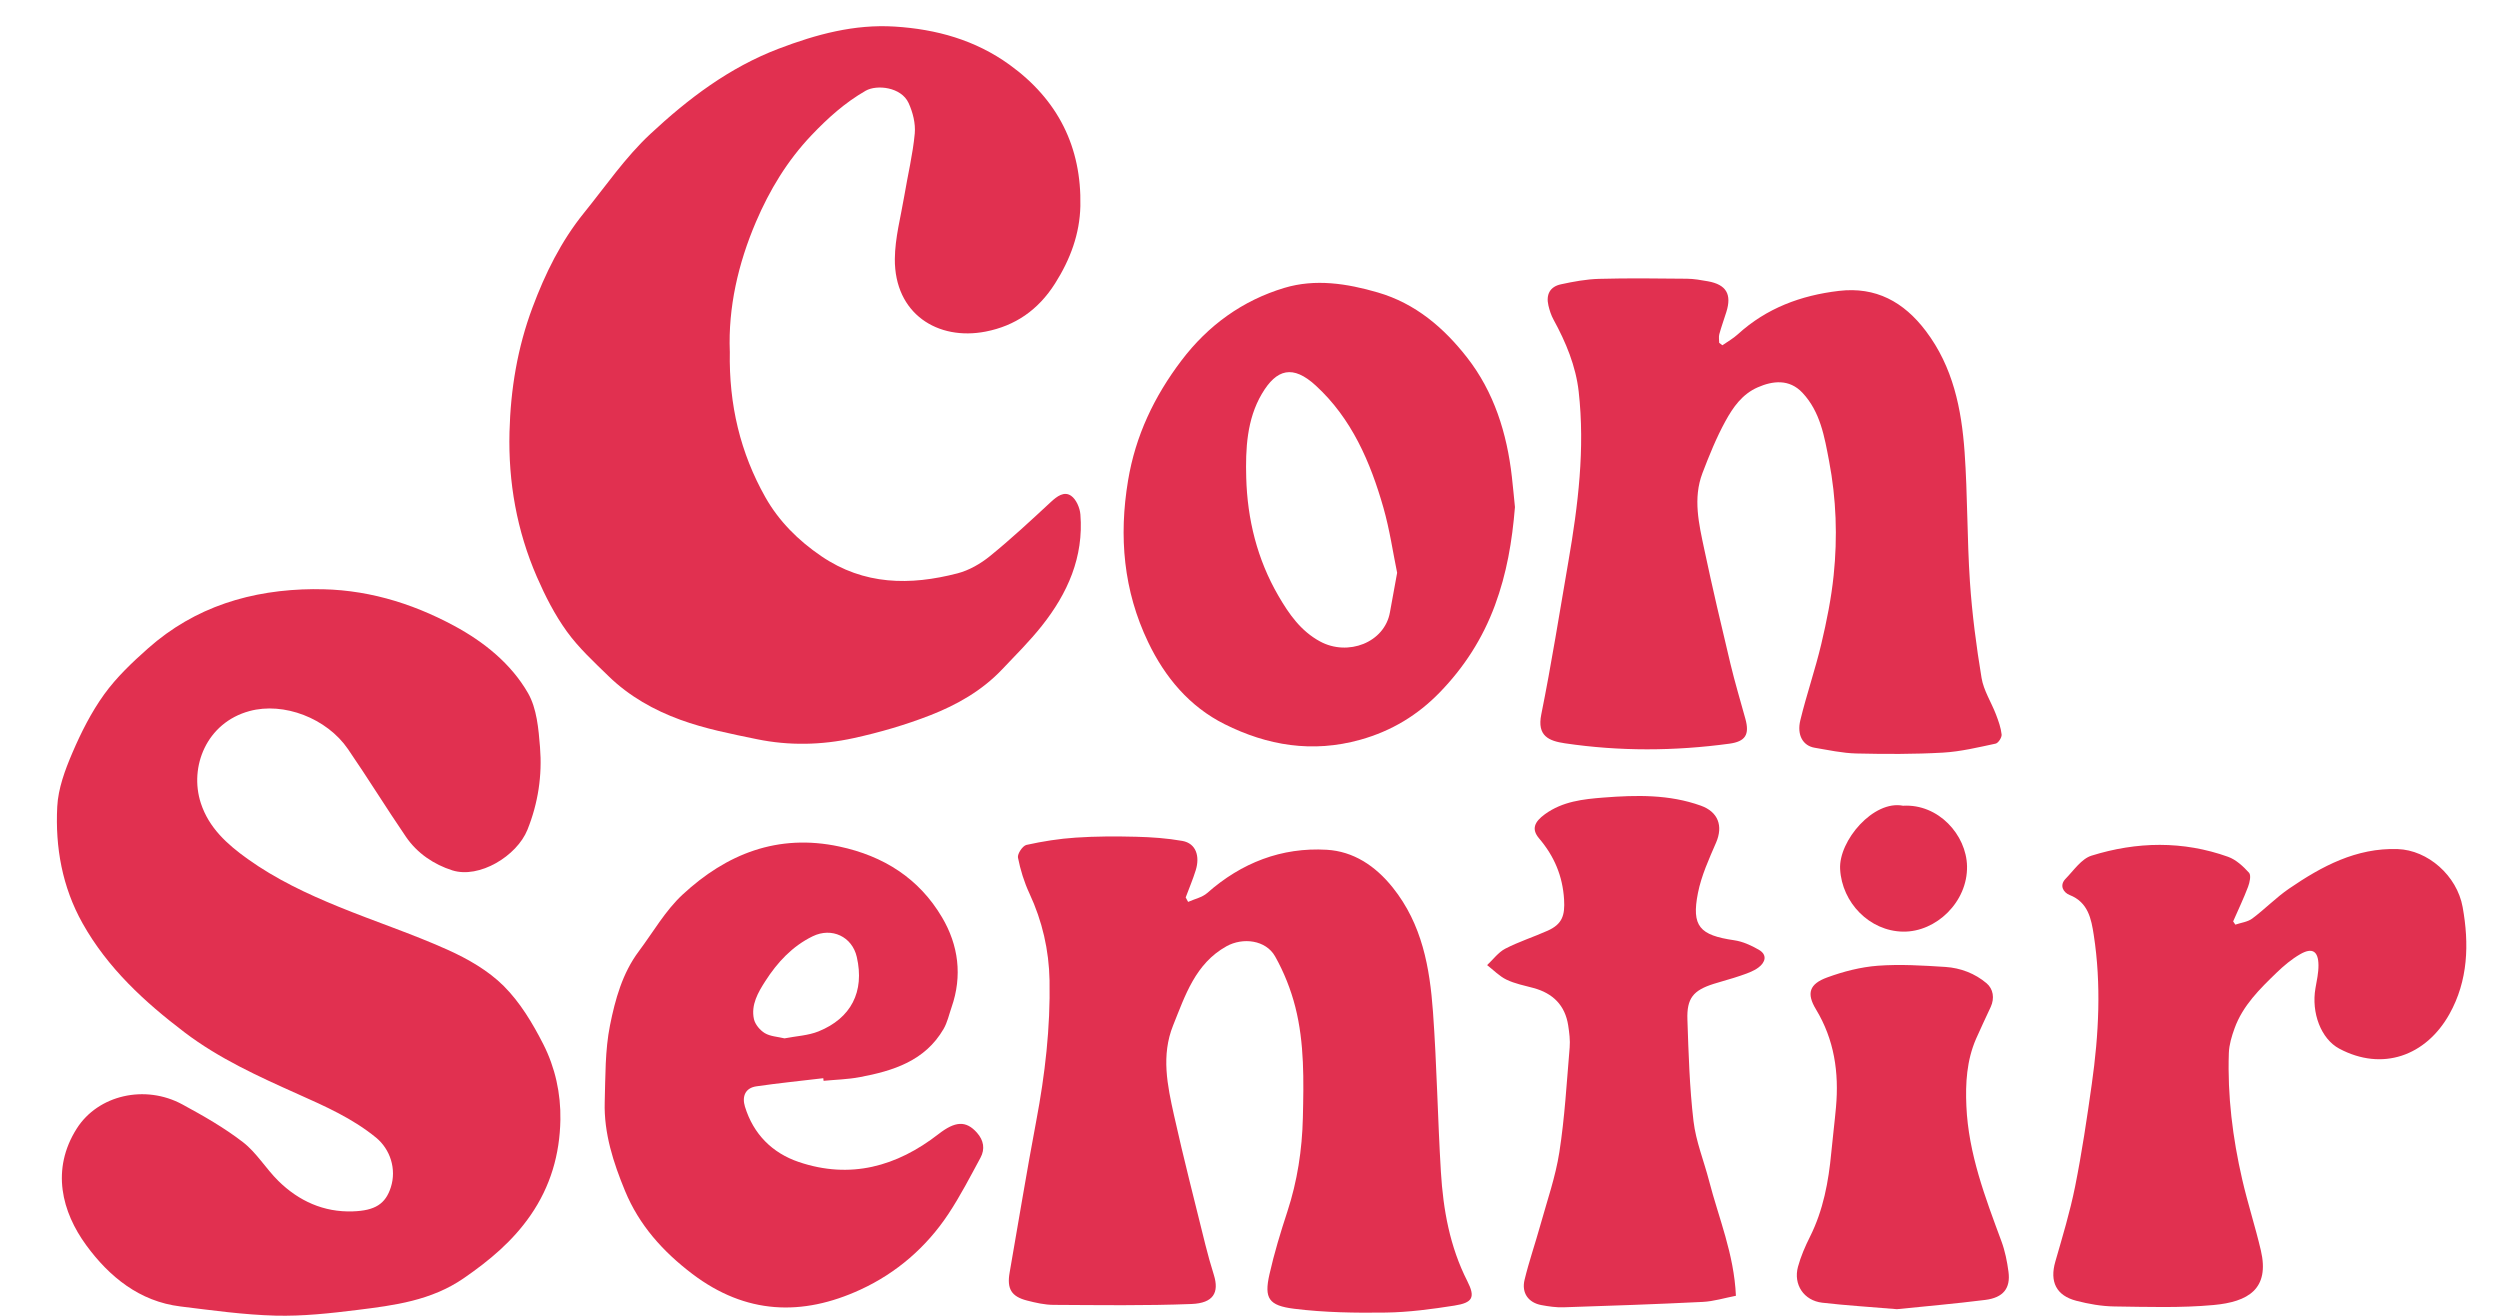
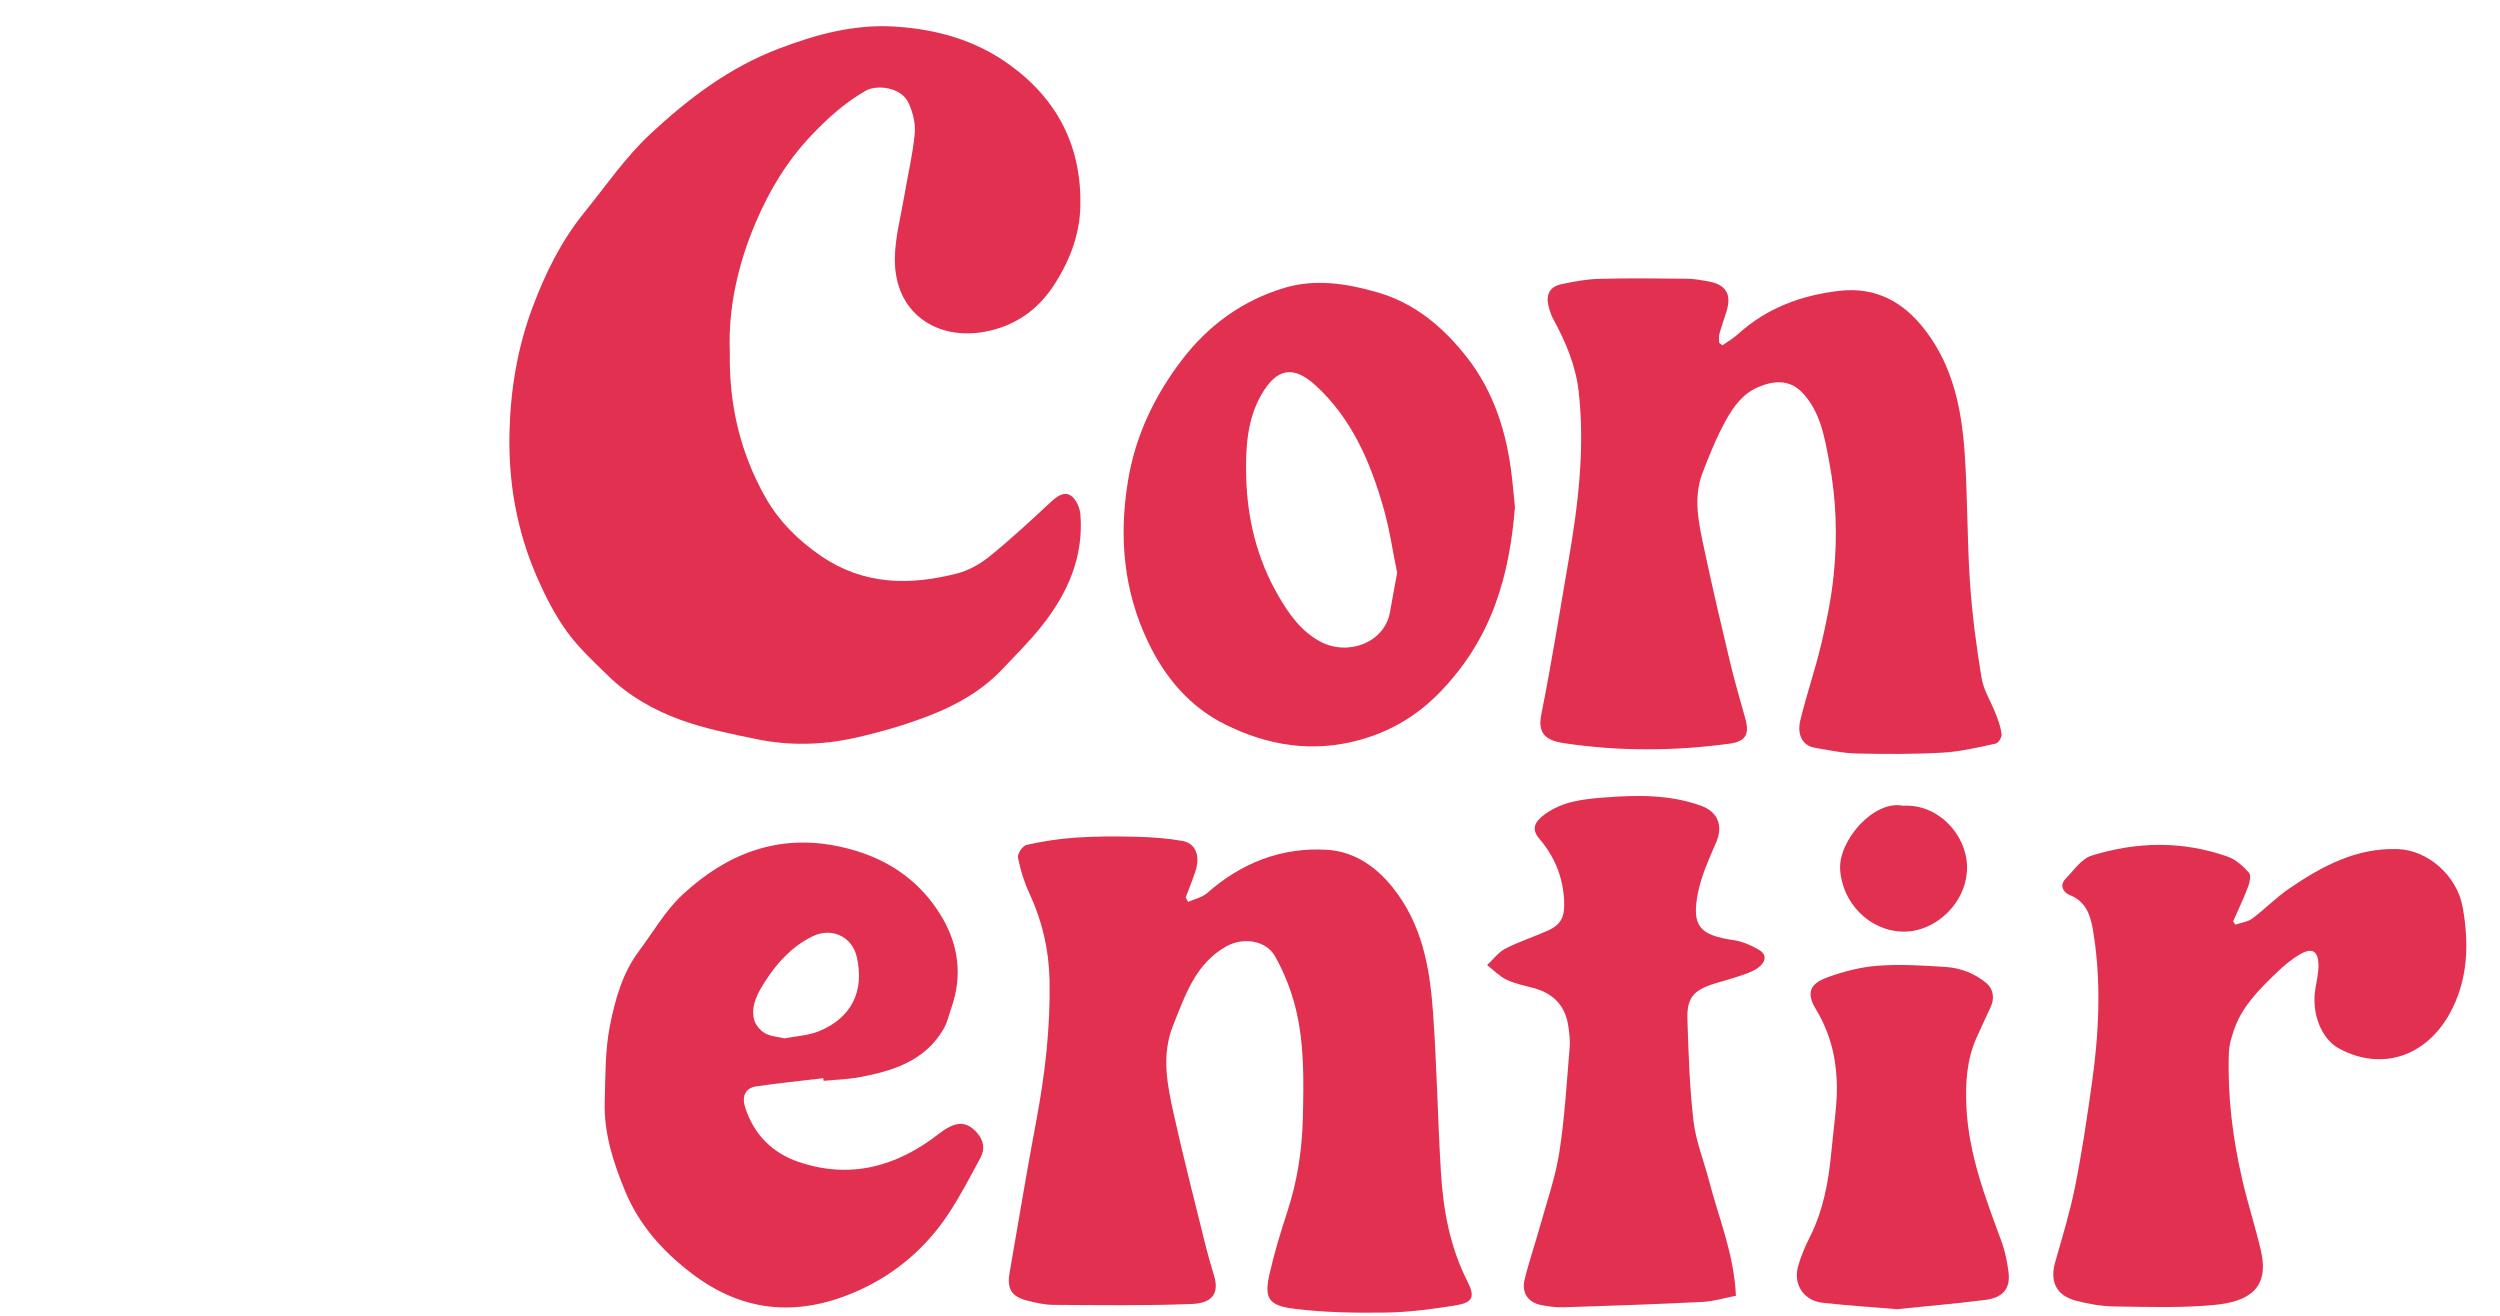
<svg xmlns="http://www.w3.org/2000/svg" id="Capa_1" data-name="Capa 1" viewBox="0 0 969 510">
  <defs>
    <style>      .cls-1 {        fill: #e13050;        stroke-width: 0px;      }    </style>
  </defs>
-   <path class="cls-1" d="m121.57,228.38c19.48-.27,37.6,5.1,54.45,14.18,11.53,6.21,22.05,14.64,28.63,26.07,3.42,5.95,4.09,13.86,4.66,20.99.88,10.91-.71,21.62-4.87,31.98-4.1,10.22-18.71,19.05-29.12,15.75-7.12-2.26-13.61-6.61-17.97-13-7.67-11.23-14.8-22.83-22.5-34.04-8.19-11.92-24.84-18.33-38.18-14.69-16.59,4.52-23.44,21.6-18.81,35.73,3.12,9.52,10.15,15.88,18.15,21.59,10.93,7.82,22.93,13.48,35.24,18.51,14.02,5.74,28.47,10.48,42.27,16.69,7.82,3.52,15.74,8.06,21.72,14.03,6.35,6.33,11.24,14.5,15.35,22.58,4.58,9.01,6.81,19.06,6.62,29.31-.25,13.39-3.81,25.75-11.56,36.97-6.94,10.05-15.91,17.52-25.89,24.4-12.63,8.71-26.97,10.53-41.38,12.32-10.46,1.3-21.07,2.46-31.57,2.19-12.32-.32-24.61-2.06-36.87-3.56-15.93-1.95-27.61-11.57-36.5-23.71-9.43-12.88-13.78-29.37-3.67-45.27,8.23-12.94,26.43-17.2,40.95-9.31,8.11,4.4,16.24,9.03,23.5,14.65,5.26,4.08,8.86,10.24,13.67,14.98,7.92,7.8,17.6,12.19,28.85,11.81,8.64-.29,12.69-2.87,14.76-9.37,2.25-7.05-.25-14.71-5.74-19.22-9.12-7.47-19.72-12.14-30.34-16.89-15.22-6.81-30.49-13.75-43.81-23.86-15.55-11.8-29.89-24.97-39.62-42.34-7.88-14.08-10.61-29.45-9.8-45.21.36-7.03,3.01-14.19,5.83-20.77,3.39-7.93,7.37-15.82,12.39-22.78,4.74-6.57,10.82-12.33,16.93-17.75,18.27-16.21,40.15-22.78,64.22-22.99Z" />
  <path class="cls-1" d="m282.88,136.24c-.4,20.68,4.1,39.34,13.77,56.48,5.22,9.25,12.7,16.73,21.67,22.84,16.58,11.29,34.43,11.43,52.81,6.67,4.48-1.16,8.93-3.72,12.56-6.67,8.16-6.62,15.87-13.79,23.58-20.95,2.42-2.25,5.19-4.32,7.9-2.43,1.97,1.37,3.39,4.67,3.59,7.23,1.32,16.5-4.96,30.61-14.96,43.19-4.73,5.96-10.17,11.37-15.42,16.9-7.76,8.18-17.45,13.68-27.73,17.7-9.64,3.77-19.72,6.7-29.84,8.91-12.31,2.69-24.93,2.97-37.35.42-10.01-2.06-20.16-4.04-29.72-7.53-10.22-3.72-19.87-9.14-27.81-16.87-5.67-5.52-11.61-10.98-16.21-17.35-4.7-6.5-8.44-13.85-11.65-21.24-7.74-17.83-11.09-36.65-10.59-56.07.42-16.53,3.08-32.69,8.91-48.27,4.93-13.19,11.07-25.7,19.97-36.69,8.39-10.36,16.03-21.56,25.71-30.58,14.63-13.63,30.5-25.72,49.75-33.06,14.67-5.59,29.35-9.55,44.98-8.57,16.05,1.01,31.17,5.15,44.53,14.82,18.75,13.56,27.92,31.89,27.42,54.75-.24,10.76-3.87,20.64-9.83,30.03-6.55,10.32-15.49,16.4-26.88,18.62-18.54,3.62-35.35-6.87-35.2-28.15.06-8.19,2.31-16.37,3.68-24.53,1.34-8.04,3.29-16,4.04-24.09.36-3.87-.75-8.24-2.4-11.84-2.84-6.18-12.32-7.22-16.65-4.73-7.97,4.58-14.61,10.54-20.99,17.25-9.43,9.92-16.25,21.28-21.51,33.57-6.95,16.24-10.79,33.3-10.14,50.21Z" />
  <path class="cls-1" d="m460.5,349.58c2.5-1.13,5.47-1.73,7.43-3.46,13.27-11.73,28.85-17.77,46.31-16.75,10.25.6,18.77,6.11,25.61,14.67,11.39,14.26,14.32,30.97,15.57,48.14,1.5,20.65,1.82,41.38,3.07,62.06.89,14.65,3.45,28.96,10.24,42.32,3.22,6.33,2.06,8.38-5.01,9.49-8.79,1.38-17.71,2.58-26.59,2.7-11.83.17-23.77-.01-35.49-1.47-9.91-1.23-11.7-4.03-9.61-13.32,1.85-8.2,4.31-16.3,6.93-24.29,3.89-11.86,5.74-24.01,6.03-36.43.33-14.39.64-28.85-2.92-42.9-1.72-6.78-4.4-13.52-7.83-19.62-3.6-6.4-12.52-7.48-18.88-3.93-12.01,6.7-15.95,18.94-20.66,30.65-4.69,11.67-2.22,23.3.33,34.78,3.74,16.82,8.05,33.51,12.17,50.24.97,3.93,2.09,7.83,3.29,11.7,2.13,6.85-.18,10.94-8.65,11.27-17.81.7-35.67.43-53.5.34-3.42-.02-6.9-.81-10.24-1.67-6.14-1.57-7.87-4.59-6.77-10.86,3.43-19.58,6.62-39.2,10.31-58.73,3.41-18.04,5.51-36.18,5.16-54.53-.23-11.72-2.8-22.95-7.79-33.67-2.05-4.39-3.51-9.15-4.45-13.9-.28-1.44,1.82-4.6,3.29-4.92,6.28-1.39,12.7-2.41,19.12-2.83,7.77-.52,15.6-.53,23.4-.33,5.98.15,12.01.57,17.89,1.61,5.42.96,6.85,6.05,5.21,11.35-1.11,3.58-2.59,7.04-3.9,10.56.31.57.62,1.15.93,1.72Z" />
  <path class="cls-1" d="m667.61,133.82c2-1.4,4.17-2.61,5.96-4.24,11.13-10.16,24.49-15.1,39.19-16.83,14.32-1.69,25.14,4.25,33.67,15.52,10.57,13.94,13.86,30.22,15.05,46.98,1.18,16.7.94,33.51,2.06,50.22.84,12.48,2.47,24.95,4.51,37.29.81,4.89,3.77,9.41,5.59,14.16.96,2.52,1.91,5.14,2.19,7.78.12,1.13-1.29,3.31-2.32,3.53-6.76,1.44-13.58,3.1-20.45,3.49-11.15.63-22.35.59-33.52.33-5.4-.13-10.79-1.32-16.16-2.22-4.58-.76-6.96-4.95-5.58-10.64,2.41-9.94,5.78-19.65,8.14-29.61,2.08-8.78,3.87-17.69,4.79-26.65,1.53-14.76,1.01-29.59-1.77-44.18-1.79-9.39-3.36-19.07-10.32-26.5-5.13-5.48-11.6-4.63-17.32-2.13-6.08,2.65-9.62,7.79-12.54,13.11-3.52,6.42-6.29,13.28-8.91,20.14-3.74,9.83-1.37,19.74.69,29.47,3.14,14.88,6.63,29.68,10.16,44.47,1.71,7.16,3.84,14.22,5.79,21.32,1.68,6.11.02,8.78-6.22,9.63-21.25,2.88-42.53,2.99-63.73-.15-6.22-.92-10.85-2.83-9.17-11.15,3.97-19.67,7.09-39.51,10.51-59.29,3.77-21.81,6.48-43.73,4-65.87-1.11-9.9-4.95-19.13-9.75-27.9-.93-1.69-1.55-3.61-1.99-5.5-.99-4.26.62-7.29,4.86-8.2,4.86-1.05,9.84-1.98,14.79-2.11,11.35-.31,22.7-.16,34.06-.05,2.7.03,5.42.51,8.1.99,7.14,1.28,9.34,5.02,7.14,11.96-.9,2.85-1.92,5.67-2.71,8.55-.28,1.04-.05,2.23-.05,3.35.42.31.84.63,1.26.94Z" />
  <path class="cls-1" d="m587.19,196.6c-1.08,13.24-3.19,25.67-7.73,37.96-4.81,13.02-12.04,24.16-21.44,33.84-8.45,8.7-18.54,14.91-30.74,18.32-18.66,5.21-36.07,2.25-52.64-6.04-13.53-6.77-23.07-18.08-29.62-31.78-9.59-20.02-11.39-40.95-7.79-62.64,2.87-17.34,10.13-32.58,20.68-46.5,10.36-13.68,23.72-23.32,39.95-28.19,11.94-3.58,24.17-1.71,36.18,1.79,14.67,4.27,25.66,13.77,34.59,25.21,10.45,13.37,15.47,29.37,17.37,46.25.46,4.05.83,8.11,1.2,11.79Zm-45.66,25.42c-1.62-7.86-2.88-16.69-5.3-25.18-5.07-17.78-12.34-34.67-26.27-47.42-8.8-8.06-15.13-6.51-20.89,3.28-5.82,9.89-6.33,21.37-6.03,32.43.43,16.13,4.24,31.66,12.48,45.83,4.11,7.07,8.66,13.63,16.15,17.68,10.75,5.82,25.01.48,27.08-11.37.83-4.72,1.71-9.42,2.78-15.25Z" />
  <path class="cls-1" d="m319.12,417.91c-8.65,1.03-17.32,1.9-25.94,3.15-4.46.65-5.6,4.08-4.44,7.87,3.26,10.64,10.56,17.97,20.87,21.46,19.96,6.76,37.96,1.77,54.17-10.83,6.43-5,10.64-5.32,14.9-.51,2.61,2.95,3.18,6.31,1.36,9.68-3.98,7.36-7.83,14.84-12.44,21.8-8.55,12.9-20.1,22.88-34.06,29.32-22.66,10.45-44.52,9.6-65.18-6.07-11.45-8.68-20.64-18.96-26.08-32.15-4.53-10.98-8.25-22.38-7.89-34.5.29-9.92.11-20.03,2.04-29.68,2.01-10.03,4.79-20.21,11.18-28.74,5.55-7.41,10.27-15.75,16.95-21.95,17.02-15.79,36.92-23.74,60.75-18.65,17.19,3.67,30.91,12.35,39.82,27.44,6.38,10.79,7.95,22.68,3.69,34.89-.98,2.82-1.61,5.85-3.09,8.39-7.21,12.41-19.56,16.25-32.54,18.68-4.58.86-9.31.97-13.97,1.42l-.11-1.02Zm-15.05-15.44c4.56-.89,9.19-1.08,13.23-2.72,12.51-5.07,17.9-15.3,14.79-28.84-1.8-7.87-9.69-11.61-17.09-8.01-7.94,3.87-13.72,10.15-18.34,17.35-2.79,4.34-5.66,9.23-4.43,14.77.46,2.06,2.35,4.31,4.22,5.43,2.14,1.28,4.98,1.38,7.62,2.02Z" />
  <path class="cls-1" d="m866.41,358.39c2.21-.76,4.77-1.03,6.56-2.36,4.92-3.66,9.24-8.16,14.29-11.61,12.66-8.66,26.03-15.85,42.06-15.32,11.73.39,23.01,10.3,25.2,22.48,2.57,14.28,2.13,28.52-5.12,41.47-9.1,16.26-26.05,22.3-42.71,13.4-7.07-3.78-10.88-13.9-9.22-23.4.52-2.97,1.2-5.98,1.17-8.97-.05-5.46-2.43-6.93-7.11-4.22-3.3,1.91-6.32,4.44-9.07,7.1-6.56,6.34-13.14,12.77-16.34,21.61-1.11,3.07-2.11,6.36-2.22,9.58-.56,16.55,1.47,32.89,5.18,49,2.12,9.22,5.06,18.25,7.22,27.46,3.53,15.05-4.96,19.98-18.27,21.21-12.76,1.18-25.69.73-38.54.56-4.92-.07-9.93-.96-14.71-2.2-7.84-2.03-10.36-7.44-8.14-15.16,2.77-9.65,5.7-19.29,7.67-29.11,2.63-13.15,4.6-26.45,6.47-39.74,2.72-19.23,3.73-38.57.75-57.85-.94-6.05-2.11-12.59-9.36-15.43-2.32-.91-4.12-3.65-1.54-6.29,3.16-3.23,6.13-7.73,10.04-8.95,17.55-5.47,35.41-5.82,52.93.44,3.09,1.11,5.87,3.69,8.13,6.19.86.96.26,3.75-.38,5.44-1.72,4.55-3.83,8.95-5.78,13.41.28.42.56.84.85,1.26Z" />
  <path class="cls-1" d="m672.86,502.24c-4.39.84-8.61,2.17-12.89,2.38-17.99.89-35.99,1.51-53.99,2.09-2.84.09-5.74-.34-8.55-.86-5.03-.95-7.74-4.68-6.51-9.79,1.72-7.13,4.15-14.09,6.11-21.16,2.61-9.41,5.89-18.74,7.38-28.33,2.08-13.4,2.84-27,3.99-40.53.24-2.82-.13-5.73-.56-8.55-1.2-7.86-5.95-12.53-13.53-14.56-3.5-.94-7.15-1.65-10.38-3.21-2.77-1.33-5.03-3.72-7.52-5.64,2.32-2.16,4.31-4.95,7.02-6.36,5.27-2.73,11.01-4.55,16.44-6.98,5.67-2.54,6.74-5.95,6.37-12.09-.56-9.13-3.81-16.77-9.68-23.68-3.11-3.65-1.76-6.47,2.26-9.39,6.87-4.98,14.82-5.83,22.75-6.45,12.69-.99,25.41-1.26,37.69,3.15,6.69,2.4,8.69,7.84,5.9,14.3-2.74,6.34-5.7,12.8-7.03,19.51-2.57,12.96.64,16.4,14.07,18.36,3.29.48,6.58,1.98,9.49,3.66,3.52,2.03,2.51,4.96-.14,6.92-2,1.49-4.55,2.32-6.96,3.16-3.42,1.19-6.95,2.06-10.41,3.17-7.86,2.51-10.42,5.55-10.14,13.82.44,13.14.83,26.33,2.36,39.36.92,7.85,4.04,15.44,6.04,23.17,3.72,14.41,9.67,28.28,10.4,44.53Z" />
  <path class="cls-1" d="m735.28,507.44c-10.66-.9-19.85-1.45-28.98-2.51-7.12-.83-11.27-7.03-9.4-13.94,1.09-4.01,2.79-7.92,4.66-11.65,5.15-10.3,7.19-21.33,8.25-32.64.55-5.86,1.3-11.7,1.82-17.57,1.19-13.4-.63-26.12-7.77-37.92-3.74-6.18-2.57-9.82,4.35-12.35,6.28-2.3,13-4.04,19.63-4.54,8.68-.64,17.49-.09,26.21.47,5.86.38,11.47,2.53,15.95,6.33,2.57,2.18,3.17,5.75,1.6,9.18-1.89,4.13-3.89,8.22-5.7,12.39-3.61,8.34-4.13,17.14-3.73,26.08.81,18.41,7.29,35.33,13.58,52.33,1.4,3.78,2.21,7.85,2.74,11.86.84,6.39-2.01,10.01-9,10.89-11.81,1.49-23.68,2.51-34.21,3.59Z" />
  <path class="cls-1" d="m737.64,312.3c13.71-.78,24.54,11.31,24.78,23.44.27,13.84-11.98,25.56-24.8,25.36-12.96-.2-23.69-11.18-24.39-24.24-.59-11,12.94-26.86,24.42-24.55Z" />
</svg>